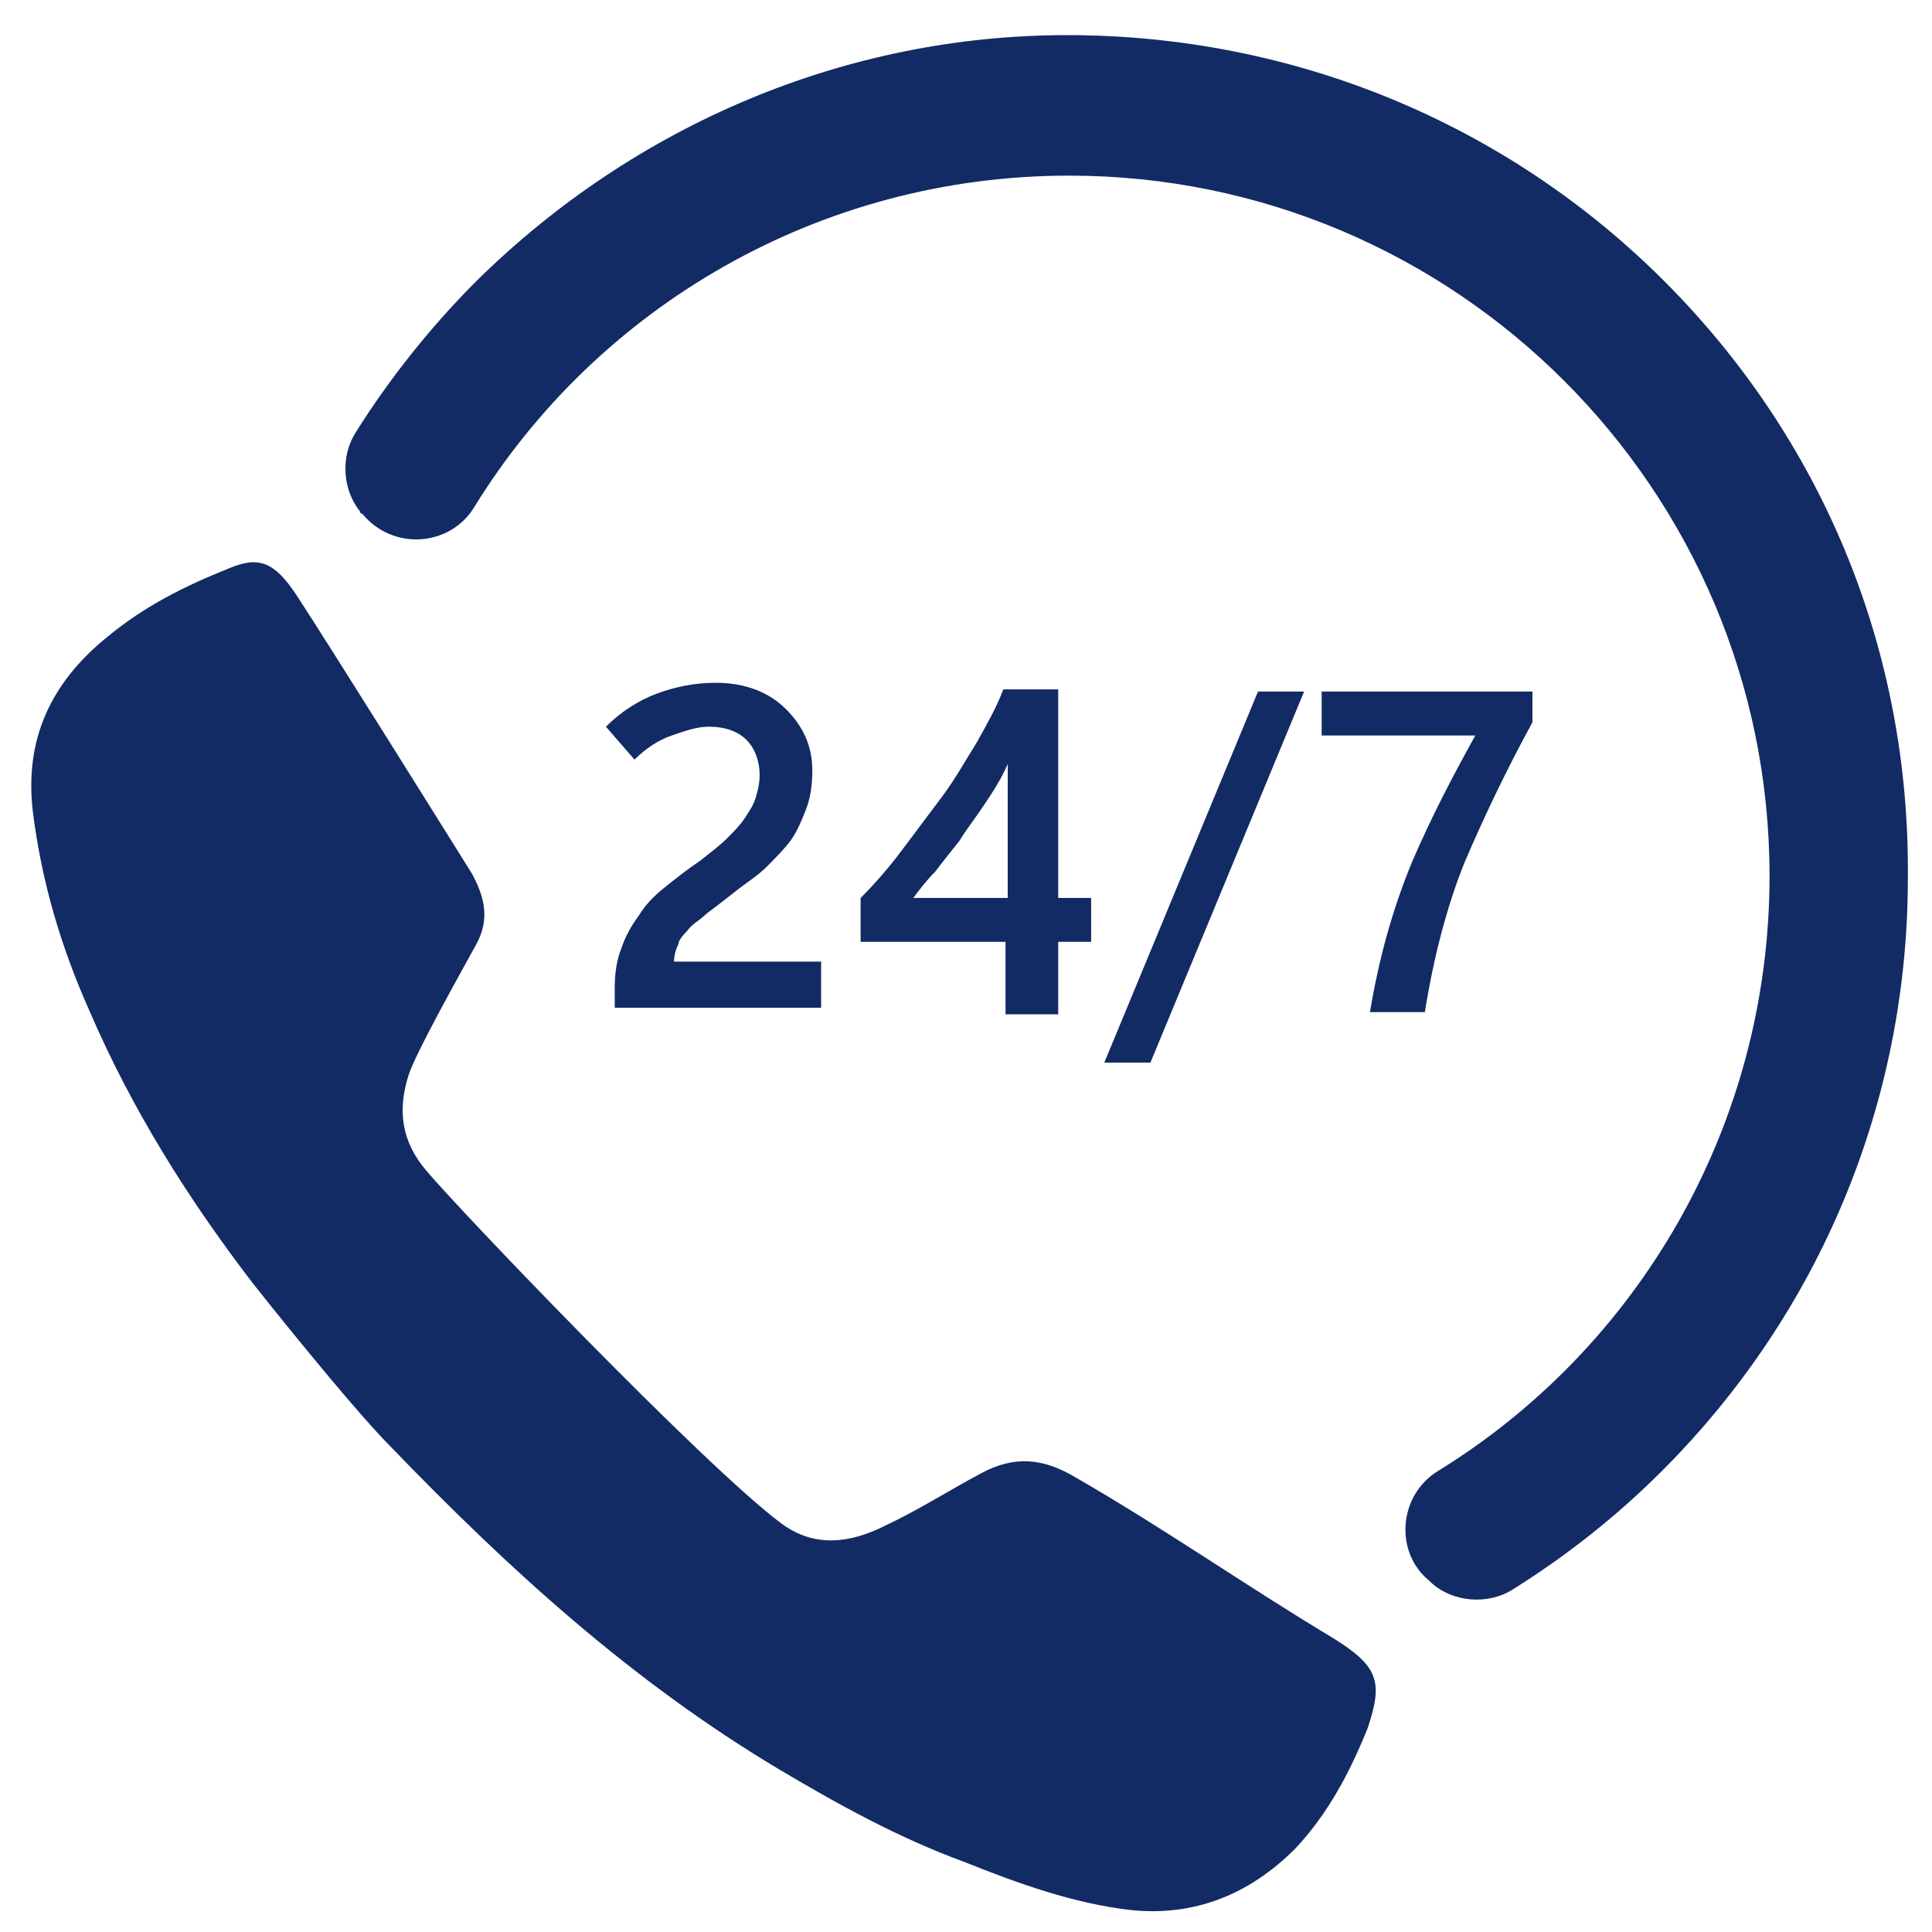
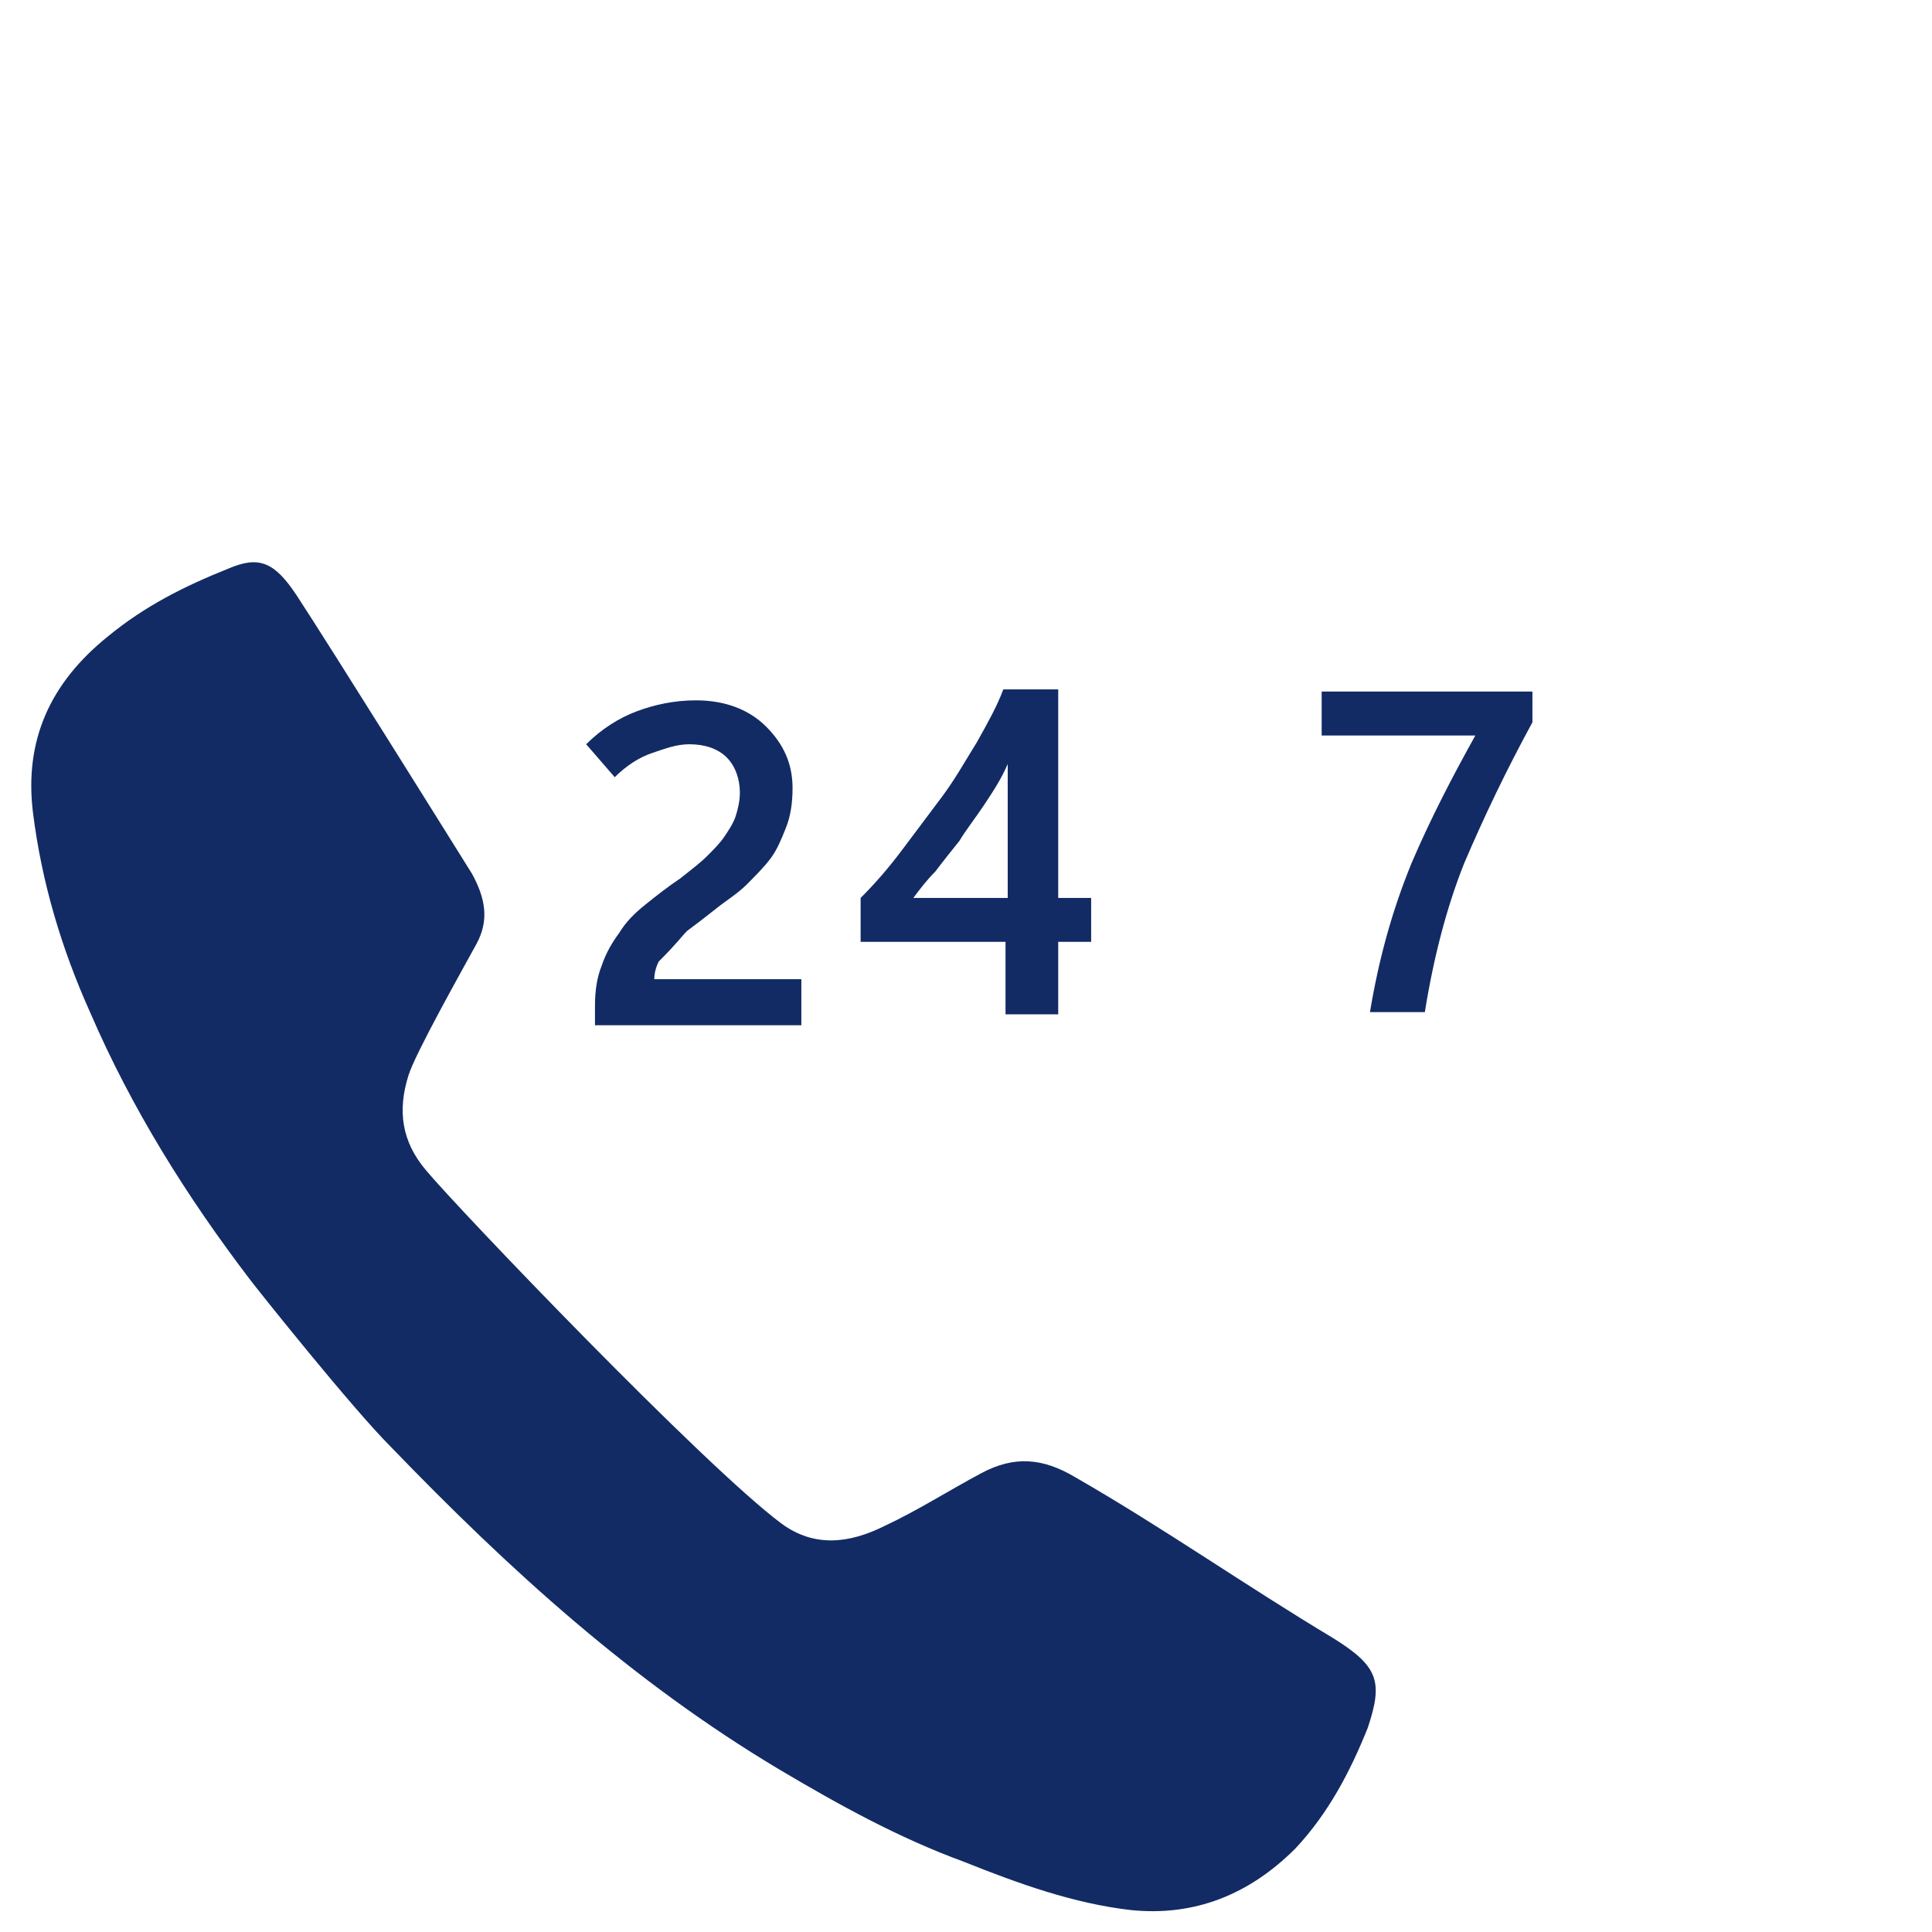
<svg xmlns="http://www.w3.org/2000/svg" version="1.1" id="Layer_1" x="0px" y="0px" viewBox="-261 353.3 88 88" style="enable-background:new -261 353.3 88 88;" xml:space="preserve">
  <style type="text/css">
	.st0{fill:#122B64;}
</style>
  <path class="st0" d="M-200.3,427.9c-4-2.4-7.7-5-11.7-7.3c-1.5-0.9-2.8-1-4.3-0.2s-2.9,1.7-4.4,2.4c-1.6,0.8-3.2,1-4.7-0.1  c-3.5-2.6-14.7-14.3-16.2-16.1c-1.1-1.3-1.3-2.7-0.8-4.3c0.3-1,2.5-4.9,3.1-6s0.4-2.1-0.2-3.2c-1-1.6-6.3-10.1-8-12.7  c-1-1.5-1.7-1.8-3.1-1.2c-2,0.8-3.8,1.7-5.5,3.1c-2.6,2.1-3.8,4.7-3.4,8c0.4,3.2,1.3,6.2,2.6,9.1c1.9,4.4,4.4,8.4,7.3,12.2  c0.3,0.4,4.6,5.8,6.4,7.6c5.4,5.6,11,10.7,17.7,14.7c2.7,1.6,5.4,3.1,8.4,4.2c2.5,1,5,1.9,7.6,2.2c2.9,0.3,5.4-0.7,7.5-2.8  c1.5-1.6,2.5-3.5,3.3-5.5C-198,429.9-198.2,429.2-200.3,427.9" />
-   <path class="st0" d="M-229.7,395.7c0.2-0.3,0.6-0.5,0.9-0.8c0.4-0.3,0.8-0.6,1.3-1s1-0.7,1.4-1.1s0.8-0.8,1.1-1.2  c0.3-0.4,0.5-0.9,0.7-1.4s0.3-1.1,0.3-1.8c0-1.1-0.4-2-1.2-2.8s-1.9-1.2-3.2-1.2c-1,0-1.9,0.2-2.7,0.5s-1.6,0.8-2.3,1.5l1.3,1.5  c0.5-0.5,1.1-0.9,1.7-1.1c0.6-0.2,1.1-0.4,1.7-0.4c0.7,0,1.3,0.2,1.7,0.6s0.6,1,0.6,1.6c0,0.4-0.1,0.8-0.2,1.1  c-0.1,0.3-0.3,0.6-0.5,0.9s-0.5,0.6-0.8,0.9s-0.7,0.6-1.2,1c-0.6,0.4-1.1,0.8-1.6,1.2c-0.5,0.4-0.9,0.8-1.2,1.3  c-0.3,0.4-0.6,0.9-0.8,1.5c-0.2,0.5-0.3,1.1-0.3,1.8v0.9h9.4v-2.1h-6.7c0-0.3,0.1-0.6,0.2-0.8C-230.1,396.2-230,396-229.7,395.7" />
+   <path class="st0" d="M-229.7,395.7c0.4-0.3,0.8-0.6,1.3-1s1-0.7,1.4-1.1s0.8-0.8,1.1-1.2  c0.3-0.4,0.5-0.9,0.7-1.4s0.3-1.1,0.3-1.8c0-1.1-0.4-2-1.2-2.8s-1.9-1.2-3.2-1.2c-1,0-1.9,0.2-2.7,0.5s-1.6,0.8-2.3,1.5l1.3,1.5  c0.5-0.5,1.1-0.9,1.7-1.1c0.6-0.2,1.1-0.4,1.7-0.4c0.7,0,1.3,0.2,1.7,0.6s0.6,1,0.6,1.6c0,0.4-0.1,0.8-0.2,1.1  c-0.1,0.3-0.3,0.6-0.5,0.9s-0.5,0.6-0.8,0.9s-0.7,0.6-1.2,1c-0.6,0.4-1.1,0.8-1.6,1.2c-0.5,0.4-0.9,0.8-1.2,1.3  c-0.3,0.4-0.6,0.9-0.8,1.5c-0.2,0.5-0.3,1.1-0.3,1.8v0.9h9.4v-2.1h-6.7c0-0.3,0.1-0.6,0.2-0.8C-230.1,396.2-230,396-229.7,395.7" />
  <path class="st0" d="M-215.3,384.7c-0.3,0.8-0.7,1.5-1.2,2.4c-0.5,0.8-1,1.7-1.6,2.5s-1.2,1.6-1.8,2.4s-1.2,1.5-1.9,2.2v2h6.6v3.3  h2.4v-3.3h1.5v-2h-1.5v-9.5H-215.3 M-215.2,394.2h-4.2c0.3-0.4,0.6-0.8,1-1.2c0.3-0.4,0.7-0.9,1.1-1.4c0.3-0.5,0.7-1,1.1-1.6  c0.4-0.6,0.8-1.2,1.1-1.9v6.1H-215.2z" />
-   <polyline class="st0" points="-203.7,384.8 -210.7,401.7 -208.6,401.7 -201.6,384.8 -203.7,384.8 " />
  <path class="st0" d="M-198.6,399.4h2.5c0.4-2.5,1-4.8,1.8-6.8c0.9-2.1,1.9-4.2,3.1-6.4v-1.4h-9.6v2h7c-1,1.8-2,3.7-2.9,5.8  C-197.6,394.8-198.2,397-198.6,399.4" />
-   <path class="st0" d="M-185.2,366.1c-7.2-7.2-16.9-11.2-27.2-11.2c-10.1,0-19.7,4.1-26.9,11.2c-2.1,2.1-4,4.5-5.5,6.9  c-0.7,1.1-0.6,2.6,0.2,3.6c0,0,0,0.1,0.1,0.1c1.4,1.7,4,1.5,5.1-0.3c5.6-9.1,15.7-15.1,27.1-15.1c17.6,0,31.9,14.3,31.9,31.9  c0,11.4-6,21.5-15.1,27.1c-1.8,1.1-2,3.7-0.4,5c0,0,0,0,0.1,0.1c1,0.9,2.6,1,3.7,0.3c2.4-1.5,4.7-3.3,6.8-5.4  c7.2-7.2,11.2-16.8,11.2-27C-174,382.9-178,373.3-185.2,366.1" />
</svg>